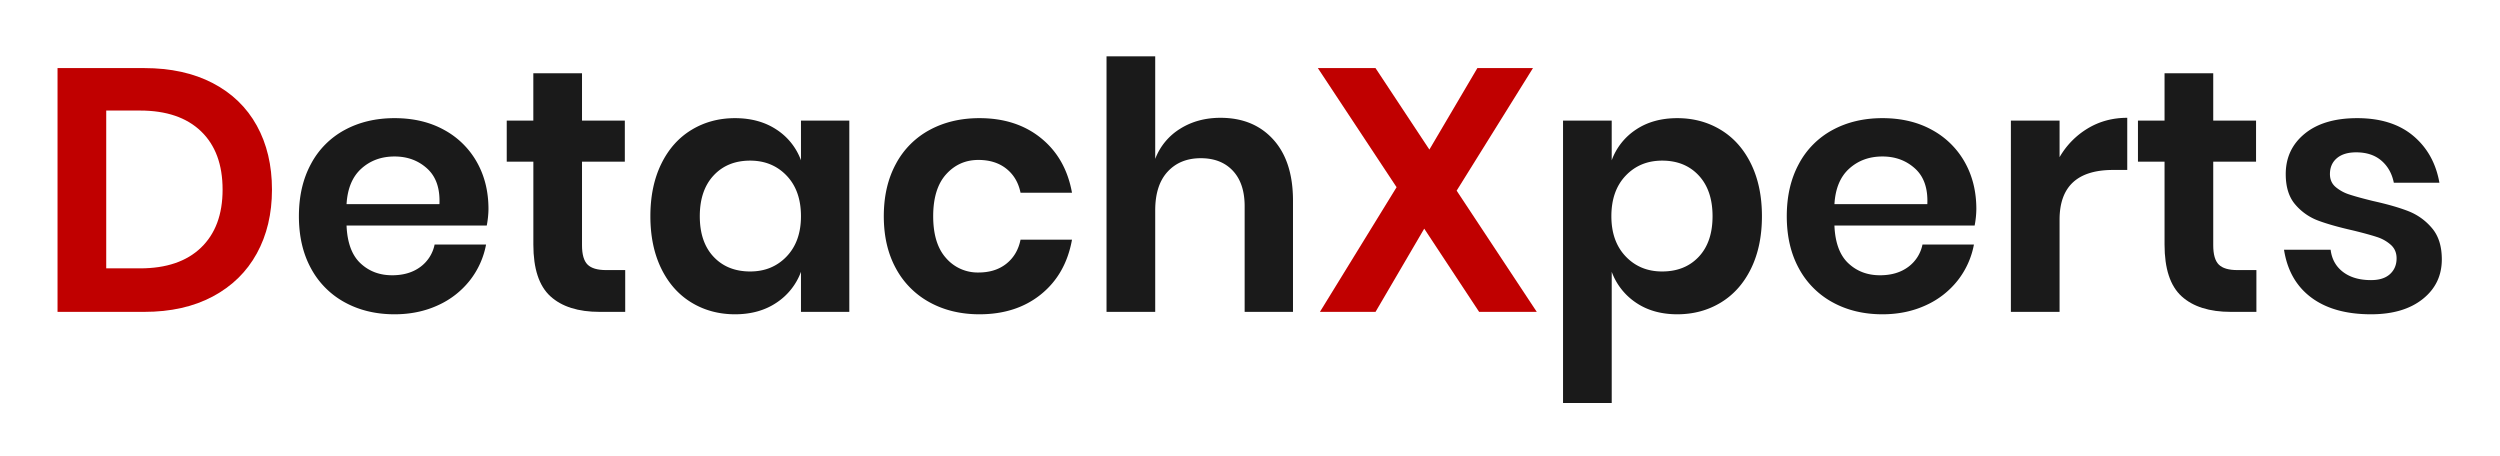
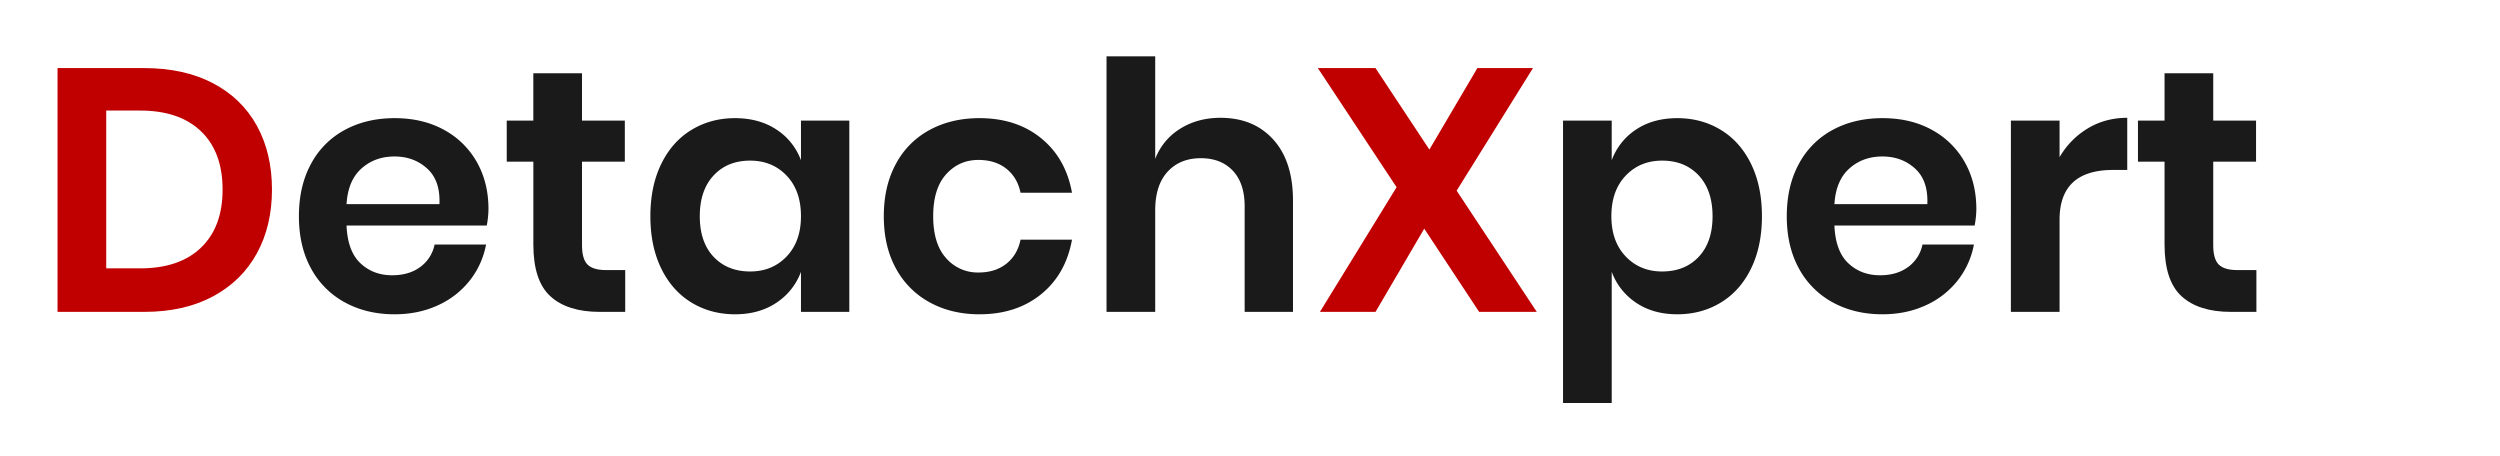
<svg xmlns="http://www.w3.org/2000/svg" id="Vector" viewBox="0 0 2896 528">
  <path d="M297.45,293.67q-17.61,32-51,49.8t-79.4,17.8H66.65V78.87h100.4q46,0,79.4,17.4t51,49.2q17.6,31.8,17.6,74.2Q315.05,261.67,297.45,293.67Zm-64.6-6.8q25-24,25-67.2,0-43.6-25-67.6t-70.6-24h-39.2v182.8h39.2Q207.85,310.87,232.85,286.87Z" style="fill:#c00000" />
  <path d="M563.85,261.27H401.45q1.2,29.6,16,43.6t36.8,14q19.59,0,32.6-9.6a42.56,42.56,0,0,0,16.6-26h59.6a95.48,95.48,0,0,1-18.8,41.6,98.43,98.43,0,0,1-37,28.8q-22.61,10.4-50.2,10.4-32.4,0-57.6-13.8a97,97,0,0,1-39.2-39.4q-14-25.61-14-60.4t14-60.6a95.36,95.36,0,0,1,39.2-39.4q25.2-13.6,57.6-13.6,32.79,0,57.4,13.6a95.83,95.83,0,0,1,38,37.4q13.39,23.79,13.4,54.2A107.09,107.09,0,0,1,563.85,261.27Zm-69-66q-15.41-14-37.8-14-22.8,0-38.4,14t-17.2,41.2h107.6Q510.25,209.26,494.85,195.27Z" style="fill:#1a1a1a" />
  <path d="M724.24,312.87v48.4h-29.6q-37.2,0-57-18t-19.8-60v-96H587v-47.6h30.8V84.87h56.4v54.8h49.6v47.6h-49.6v96.8q0,16,6.4,22.4t21.6,6.4Z" style="fill:#1a1a1a" />
  <path d="M899.44,150.07a71.88,71.88,0,0,1,28.4,35.6v-46h56v221.6h-56v-46.4a73,73,0,0,1-28.4,35.8q-20,13.4-48,13.4T801,350.47q-22.41-13.61-35-39.4t-12.6-60.6q0-34.8,12.6-60.6t35-39.4q22.4-13.6,50.4-13.6T899.44,150.07Zm-72.8,53.2q-16,17.19-16,47.2t16,47q16,17,42.4,17,25.59,0,42.2-17.4t16.6-46.6q0-29.61-16.6-47T869,186.07Q842.64,186.07,826.64,203.27Z" style="fill:#1a1a1a" />
  <path d="M1206,160.07q28.59,23.19,35.8,63.2h-59.61q-3.6-17.61-16.4-27.8t-32.39-10.2q-22.41,0-37.4,16.6t-15,48.6q0,32,15,48.6a48.35,48.35,0,0,0,37.4,16.6q19.59,0,32.39-10.2t16.4-27.8h59.61q-7.2,40-35.8,63.2t-71.4,23.2q-32.4,0-57.6-13.8a97,97,0,0,1-39.21-39.4q-14-25.61-14-60.4t14-60.6a95.38,95.38,0,0,1,39.21-39.4q25.18-13.6,57.6-13.6Q1177.44,136.87,1206,160.07Z" style="fill:#1a1a1a" />
  <path d="M1475,161.67q22.8,25.2,22.8,70.8v128.8h-56V238.87q0-26.4-13.6-41t-37.2-14.6q-24,0-38.4,15.6t-14.4,44.8v117.6h-56.4v-296h56.4v118.8a70.52,70.52,0,0,1,29-35q20.19-12.6,46.6-12.6Q1452.23,136.47,1475,161.67Z" style="fill:#1a1a1a" />
  <path d="M1713.42,361.27l-63.59-96.4-56.41,96.4H1529l88.8-144.4-91.2-138h66.79l62.41,94.4,55.59-94.4h64.41l-88.41,142,92.81,140.4Z" style="fill:#c00000" />
  <path d="M1993.42,150.47q22.39,13.59,35,39.4t12.6,60.6q0,34.8-12.6,60.6t-35,39.4q-22.41,13.59-50.4,13.6t-47.8-13.4a73.36,73.36,0,0,1-28.2-35.8v152h-56.4V139.67H1867v46a72.2,72.2,0,0,1,28.2-35.6q19.8-13.2,47.8-13.2T1993.42,150.47Zm-110.2,53q-16.6,17.4-16.6,47,0,29.19,16.6,46.6t42.2,17.4q26.4,0,42.4-17t16-47q0-30-16-47.2t-42.4-17.2Q1899.81,186.07,1883.22,203.47Z" style="fill:#1a1a1a" />
  <path d="M2287.42,261.27H2125q1.2,29.6,16,43.6t36.8,14q19.59,0,32.6-9.6a42.56,42.56,0,0,0,16.6-26h59.6a95.48,95.48,0,0,1-18.8,41.6,98.43,98.43,0,0,1-37,28.8q-22.61,10.4-50.2,10.4-32.4,0-57.6-13.8a97,97,0,0,1-39.2-39.4q-14-25.61-14-60.4t14-60.6a95.36,95.36,0,0,1,39.2-39.4q25.2-13.6,57.6-13.6,32.79,0,57.4,13.6a95.83,95.83,0,0,1,38,37.4q13.39,23.79,13.4,54.2A107.09,107.09,0,0,1,2287.42,261.27Zm-69-66q-15.4-14-37.8-14-22.8,0-38.4,14t-17.2,41.2h107.6Q2233.82,209.26,2218.42,195.27Z" style="fill:#1a1a1a" />
  <path d="M2418.61,148.67q20.4-12.21,45.6-12.2v60.4h-16.4q-62,0-62,57.6v106.8h-56.4V139.67h56.4v42.4A92.65,92.65,0,0,1,2418.61,148.67Z" style="fill:#1a1a1a" />
  <path d="M2613.81,312.87v48.4h-29.6q-37.2,0-57-18t-19.8-60v-96h-30.8v-47.6h30.8V84.87h56.4v54.8h49.6v47.6h-49.6v96.8q0,16,6.4,22.4t21.6,6.4Z" style="fill:#1a1a1a" />
-   <path d="M2795.41,157.27q24.39,20.4,30.4,54.4H2773q-3.21-16-14.4-25.6t-29.2-9.6q-14.4,0-22.4,6.8t-8,18.4q0,9.2,6.4,14.8a46.2,46.2,0,0,0,16,8.8q9.6,3.19,27.6,7.6,25.2,5.59,41,11.8a67.77,67.77,0,0,1,27.2,19.6q11.4,13.39,11.4,36.2,0,28.39-22.2,46t-59.8,17.6q-43.2,0-69.2-19.4t-31.6-55.4h54q2,16.39,14.4,25.8t32.4,9.4q14.4,0,22-7t7.6-18.2q0-9.6-6.6-15.6a44.54,44.54,0,0,0-16.4-9.2q-9.81-3.21-27.8-7.6-24.81-5.61-40.2-11.4a64.2,64.2,0,0,1-26.4-18.6q-11-12.81-11-35.2,0-28.8,22-46.8t60.8-18Q2771,136.87,2795.41,157.27Z" style="fill:#1a1a1a" />
</svg>